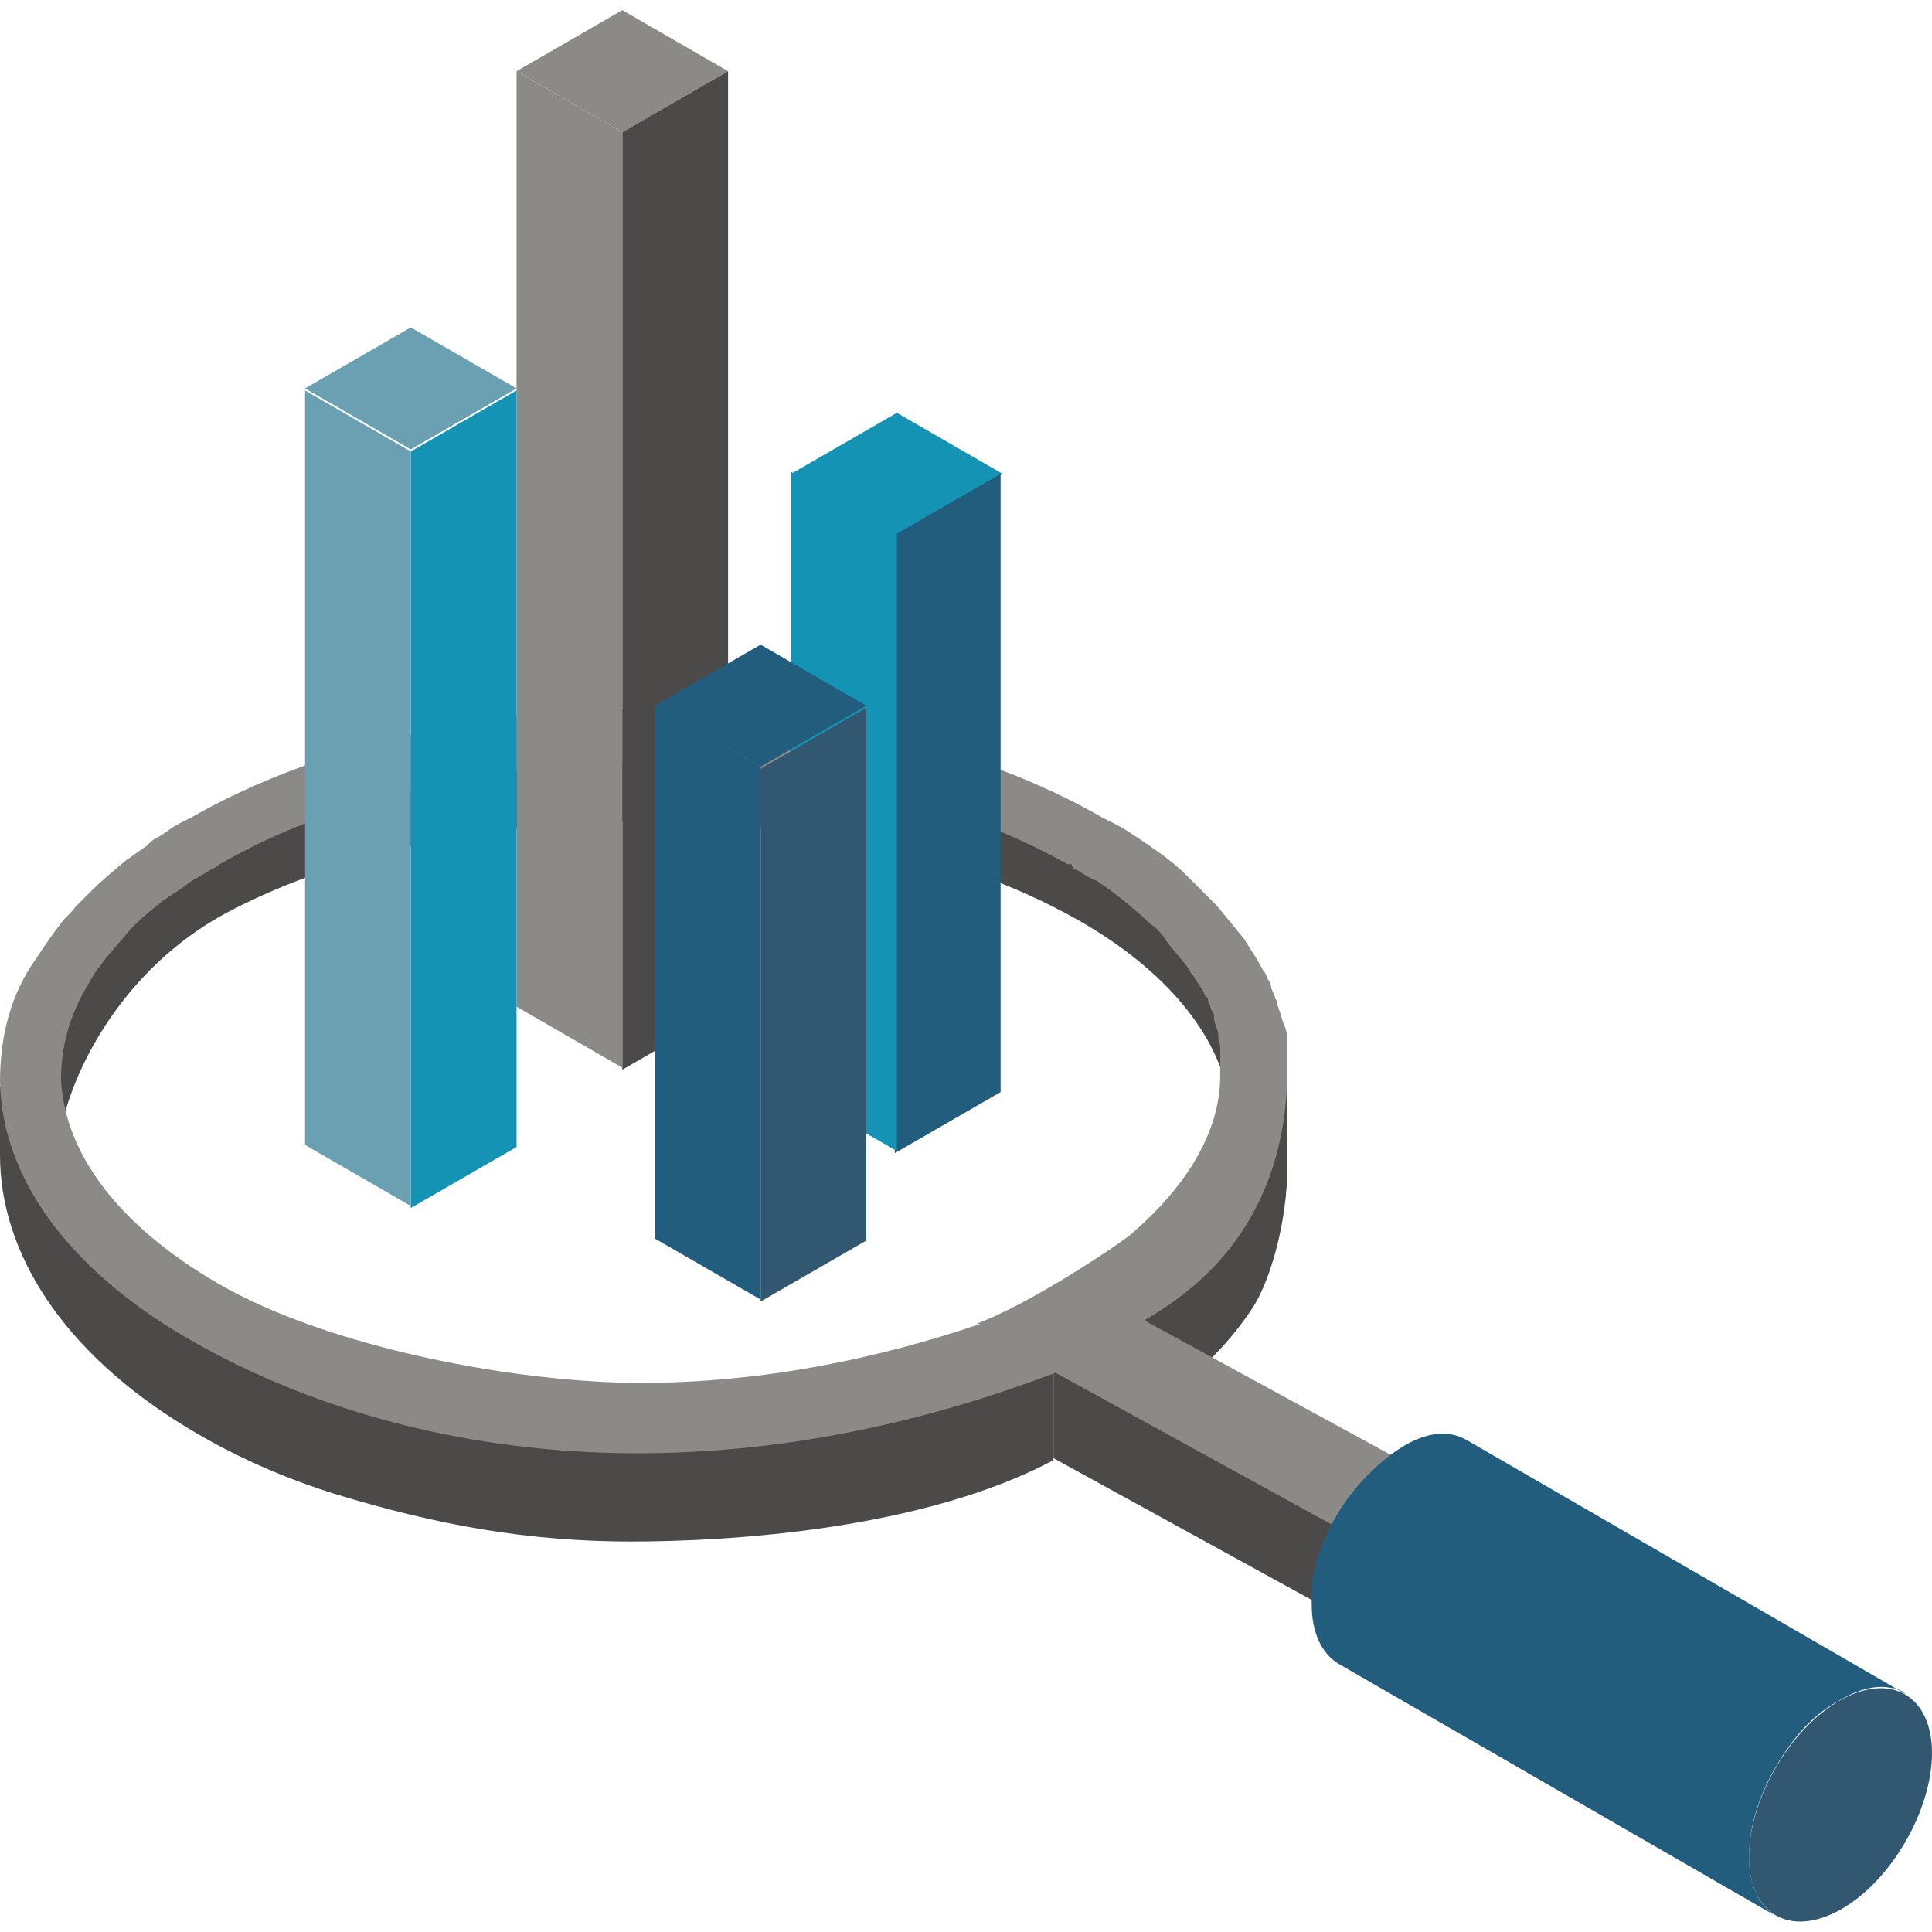
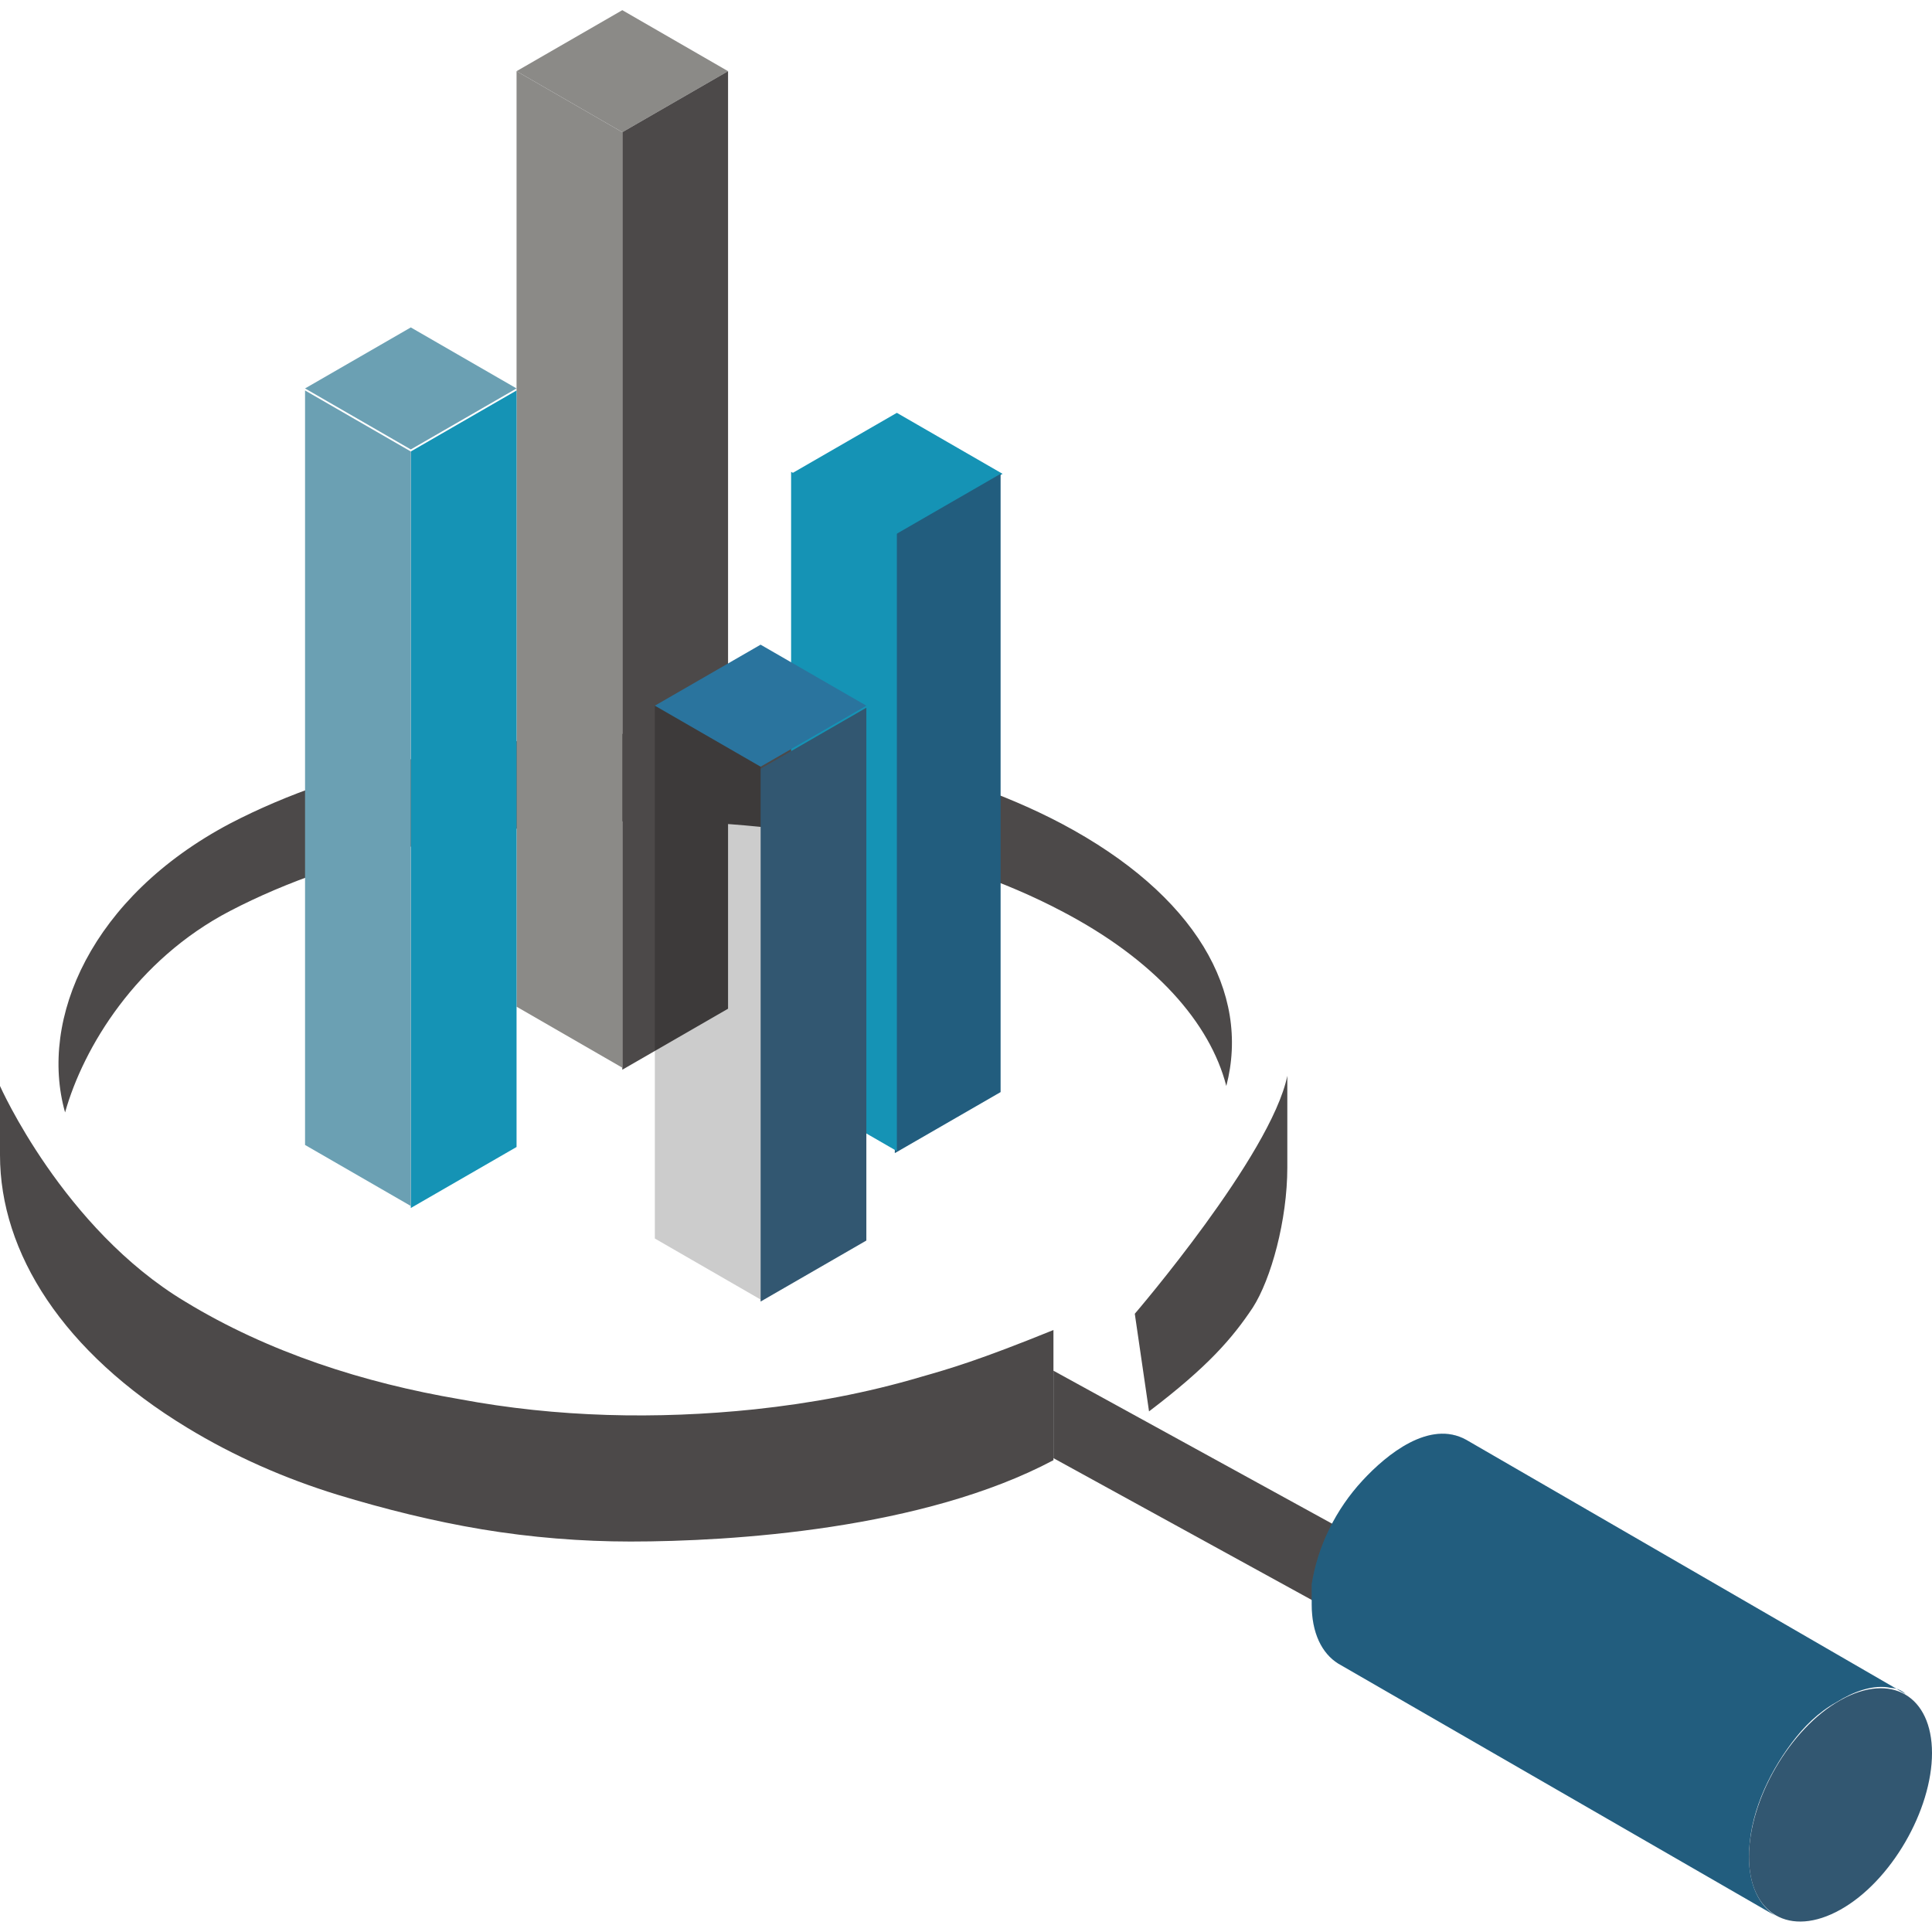
<svg xmlns="http://www.w3.org/2000/svg" id="Layer_1" data-name="Layer 1" version="1.1" viewBox="0 0 95 95">
  <defs>
    <style>
      .cls-1 {
        fill: #1593b5;
      }

      .cls-1, .cls-2, .cls-3, .cls-4, .cls-5, .cls-6, .cls-7 {
        stroke-width: 0px;
      }

      .cls-2 {
        fill: #4c4949;
      }

      .cls-3 {
        fill: #000;
        fill-opacity: .2;
      }

      .cls-4 {
        fill: #325771;
      }

      .cls-5 {
        fill: #2a749e;
      }

      .cls-6 {
        fill: #6ba0b3;
      }

      .cls-7 {
        fill: #8b8a87;
      }
    </style>
  </defs>
  <path class="cls-2" d="M11.3,40.5c11.3-5.9,29.7-5.9,40.9,0,6.6,3.5,9.3,8.3,8.1,12.9-.8-3.1-3.5-6.2-8.1-8.6-11.2-5.9-29.6-5.9-40.9,0-4.6,2.4-7.2,6.7-8.1,9.9-1.3-4.6,1.3-10.6,8.1-14.2Z" />
  <path class="cls-2" d="M63.3,52.9v4.5c0,2.6-.8,5.5-1.7,6.9-1,1.5-2.2,2.9-5.1,5.1l-.7-4.8s6.7-7.8,7.5-11.7h0Z" />
  <path class="cls-2" d="M51.8,65.4c-3.7,1.5-5.1,1.9-6.5,2.3-2.7.8-5.4,1.3-8.2,1.6-4.8.5-9.7.4-14.5-.5-4.7-.8-9.4-2.3-13.5-4.8C3.1,60.4,0,53.4,0,53.4v3.4c0,4.8,3.1,9.7,9.2,13.4,2.3,1.4,4.8,2.5,7.4,3.3,2.3.7,4.7,1.3,7.1,1.7,2.4.4,4.9.6,7.3.6,5,0,14.4-.6,20.8-4v-6.3h0Z" />
  <path class="cls-2" d="M51.8,71.7l15.3,8.4v-4.3s-15.3-8.4-15.3-8.4v4.3Z" />
-   <path class="cls-7" d="M56.3,64.9c5.8-3.3,6.9-8.4,7-11.9v-.2s0,0,0-.1c0-.4,0-.8,0-1.2,0-.1,0-.3,0-.4,0-.3-.1-.6-.2-.8,0,0-.2-.7-.3-.9,0-.1,0-.2-.1-.3,0-.2-.2-.4-.2-.6,0-.1-.1-.3-.2-.4,0-.1-.1-.3-.2-.4-.1-.2-.5-.9-.6-1-.1-.2-.2-.3-.3-.5,0,0-1.3-1.6-1.4-1.7-.2-.2-.5-.5-.7-.7-.3-.3-.5-.5-.8-.8-.7-.7-1.6-1.3-2.5-1.9-.3-.2-.6-.4-1-.6-.2-.1-.4-.2-.6-.3-12.3-7.1-32.4-7.1-44.8,0-.2.1-.4.2-.6.3-.4.2-.7.5-1.1.7-.2.1-.3.2-.5.4-.3.2-.7.5-1,.7-.6.5-1.2,1-1.7,1.5-.3.3-.5.5-.8.8-.2.3-.5.5-.7.8-.4.5-.8,1.1-1.2,1.7C.5,48.9,0,51,0,53.2c.1,4.6,3.2,9.1,9.2,12.6,10.9,6.3,26.2,8,42.7,1.7l16.2,8.9,1.5-4.2-13.2-7.2h0ZM48.2,65.1c-5,1.7-10.7,2.9-16.7,2.9s-15.3-1.7-20.8-4.9c-4.8-2.8-7.5-6.3-7.7-10,0-1.6.4-3.2,1.4-4.8.2-.4.5-.8.9-1.3.2-.2.4-.5.6-.7.2-.2.4-.5.6-.7.5-.5,1-.9,1.5-1.3.3-.2.6-.4.9-.6,0,0,.3-.2.4-.3.3-.2.7-.4,1-.6.2-.1.4-.2.5-.3,5.5-3.2,13-4.9,20.9-4.9s15.3,1.8,20.8,4.9h.2c0,.2.2.3.3.3.3.2.6.4.9.5.8.5,1.5,1.1,2.2,1.7.2.2.4.4.7.6.2.2.4.4.5.6.2.3,1,1.2,1.2,1.5,0,.1.1.2.2.3,0,.1.4.6.5.8,0,.1.1.2.2.3,0,.1,0,.2.1.3,0,.2.1.3.2.5,0,0,0,.2,0,.2,0,.2.2.6.2.7,0,.2,0,.4.1.6,0,0,0,.1,0,.2,0,0,0,.1,0,.2,0,.3,0,.5,0,.8v.3c0,2.7-1.6,5.4-4.4,7.8-.6.5-4.9,3.4-7.6,4.4h0Z" />
  <path class="cls-5" d="M67,72.8c-1.3,1.4-2.2,3.2-2.5,5.1,0,.3,0,.7,0,1,0,1.4.5,2.4,1.3,2.9l21.5,12.4c-.8-.5-1.3-1.5-1.3-2.9,0-2,.9-4,2.1-5.6.6-.8,1.3-1.5,2.2-2,.8-.5,1.8-.9,2.7-.7.2,0,.5.1.7.3,0,0-21.6-12.5-21.6-12.5-1.8-1-3.9.7-5.1,2h0Z" />
  <path class="cls-3" d="M67,72.8c-1.3,1.4-2.2,3.2-2.5,5.1,0,.3,0,.7,0,1,0,1.4.5,2.4,1.3,2.9l21.5,12.4c-.8-.5-1.3-1.5-1.3-2.9,0-2,.9-4,2.1-5.6.6-.8,1.3-1.5,2.2-2,.8-.5,1.8-.9,2.7-.7.2,0,.5.1.7.3,0,0-21.6-12.5-21.6-12.5-1.8-1-3.9.7-5.1,2h0Z" />
  <path class="cls-4" d="M90.5,83.6c-2.5,1.4-4.5,4.9-4.5,7.7,0,2.8,2,4,4.5,2.6,2.5-1.4,4.5-4.9,4.5-7.7,0-2.8-2-4-4.5-2.6Z" />
  <path class="cls-7" d="M25.4,3.5l5.2,3,5.2-3L30.6.5l-5.2,3Z" />
  <path class="cls-2" d="M30.6,52.6l5.2-3V3.5l-5.2,3v46.1Z" />
  <path class="cls-7" d="M25.4,49.5l5.2,3V6.5l-5.2-3v46.1Z" />
  <path class="cls-1" d="M38.9,23.3l5.2,3,5.2-3-5.2-3-5.2,3Z" />
  <path class="cls-5" d="M44,56.7l5.2-3v-30.4l-5.2,3v30.4Z" />
  <path class="cls-3" d="M44,56.7l5.2-3v-30.4l-5.2,3v30.4Z" />
  <path class="cls-1" d="M38.9,53.6l5.2,3v-30.4l-5.2-3v30.4Z" />
  <path class="cls-6" d="M15,19.1l5.2,3,5.2-3-5.2-3-5.2,3Z" />
  <path class="cls-1" d="M20.2,59.4l5.2-3V19.2l-5.2,3v37.2Z" />
  <path class="cls-6" d="M15,56.3l5.2,3V22.2l-5.2-3v37.2Z" />
  <path class="cls-5" d="M32.2,34.7l5.2,3,5.2-3-5.2-3-5.2,3Z" />
-   <path class="cls-3" d="M32.2,34.7l5.2,3,5.2-3-5.2-3-5.2,3Z" />
  <path class="cls-4" d="M37.4,64l5.2-3v-26.2l-5.2,3v26.2Z" />
-   <path class="cls-5" d="M32.2,60.9l5.2,3v-26.2l-5.2-3v26.2Z" />
  <path class="cls-3" d="M32.2,60.9l5.2,3v-26.2l-5.2-3v26.2Z" />
</svg>